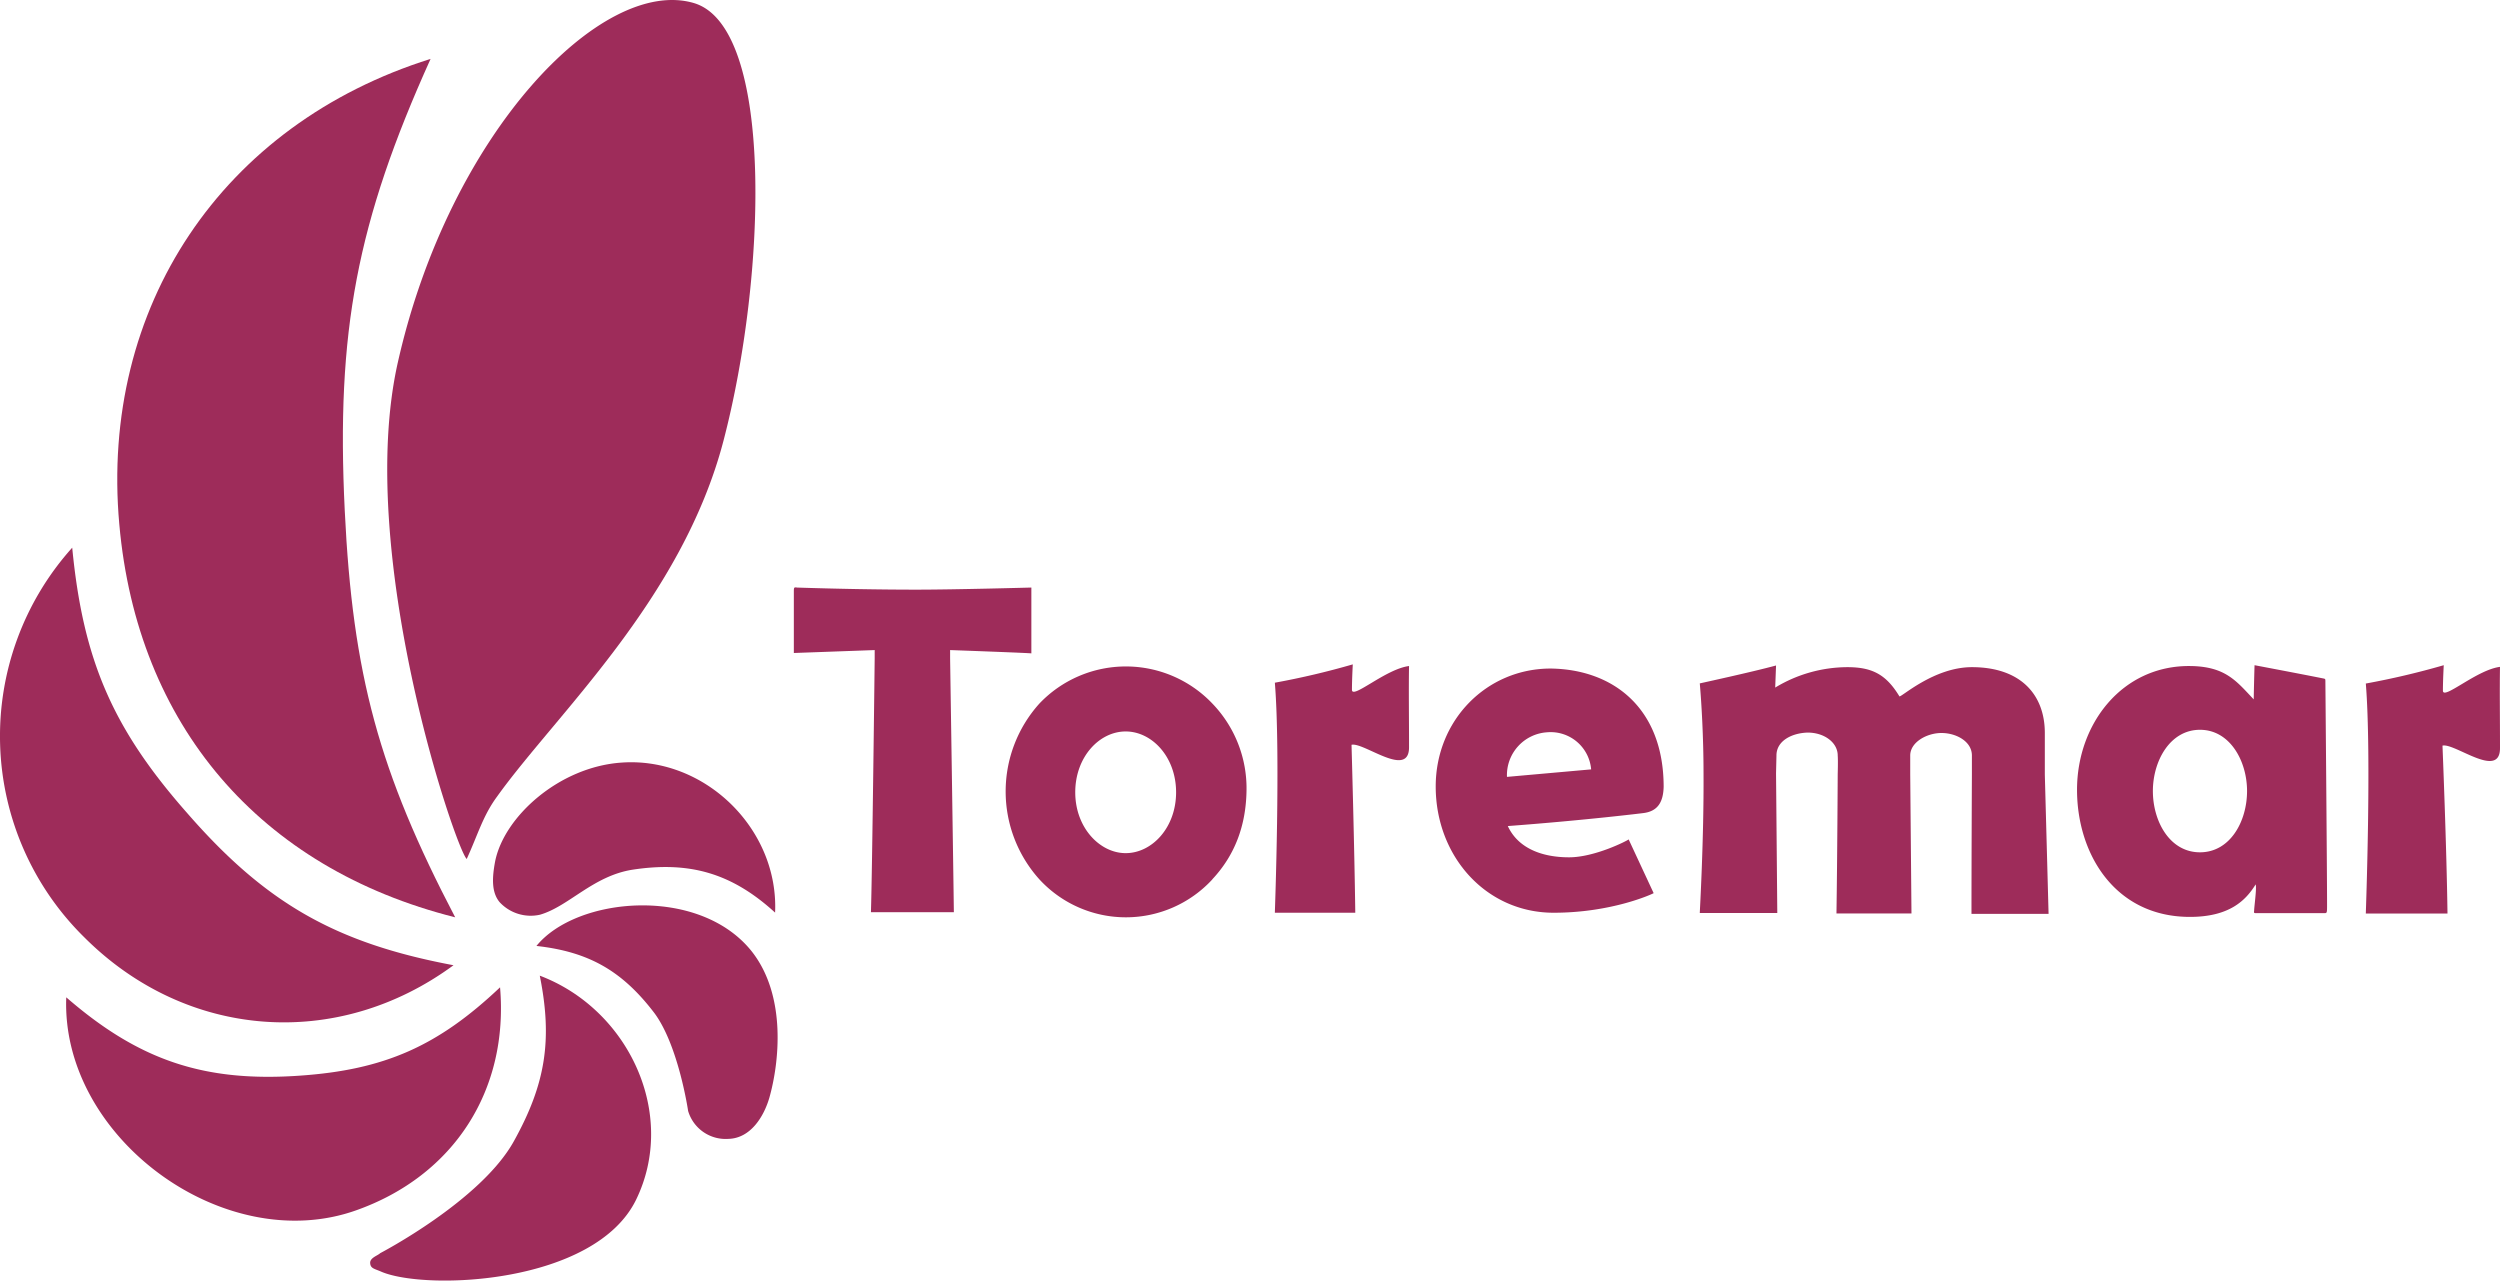
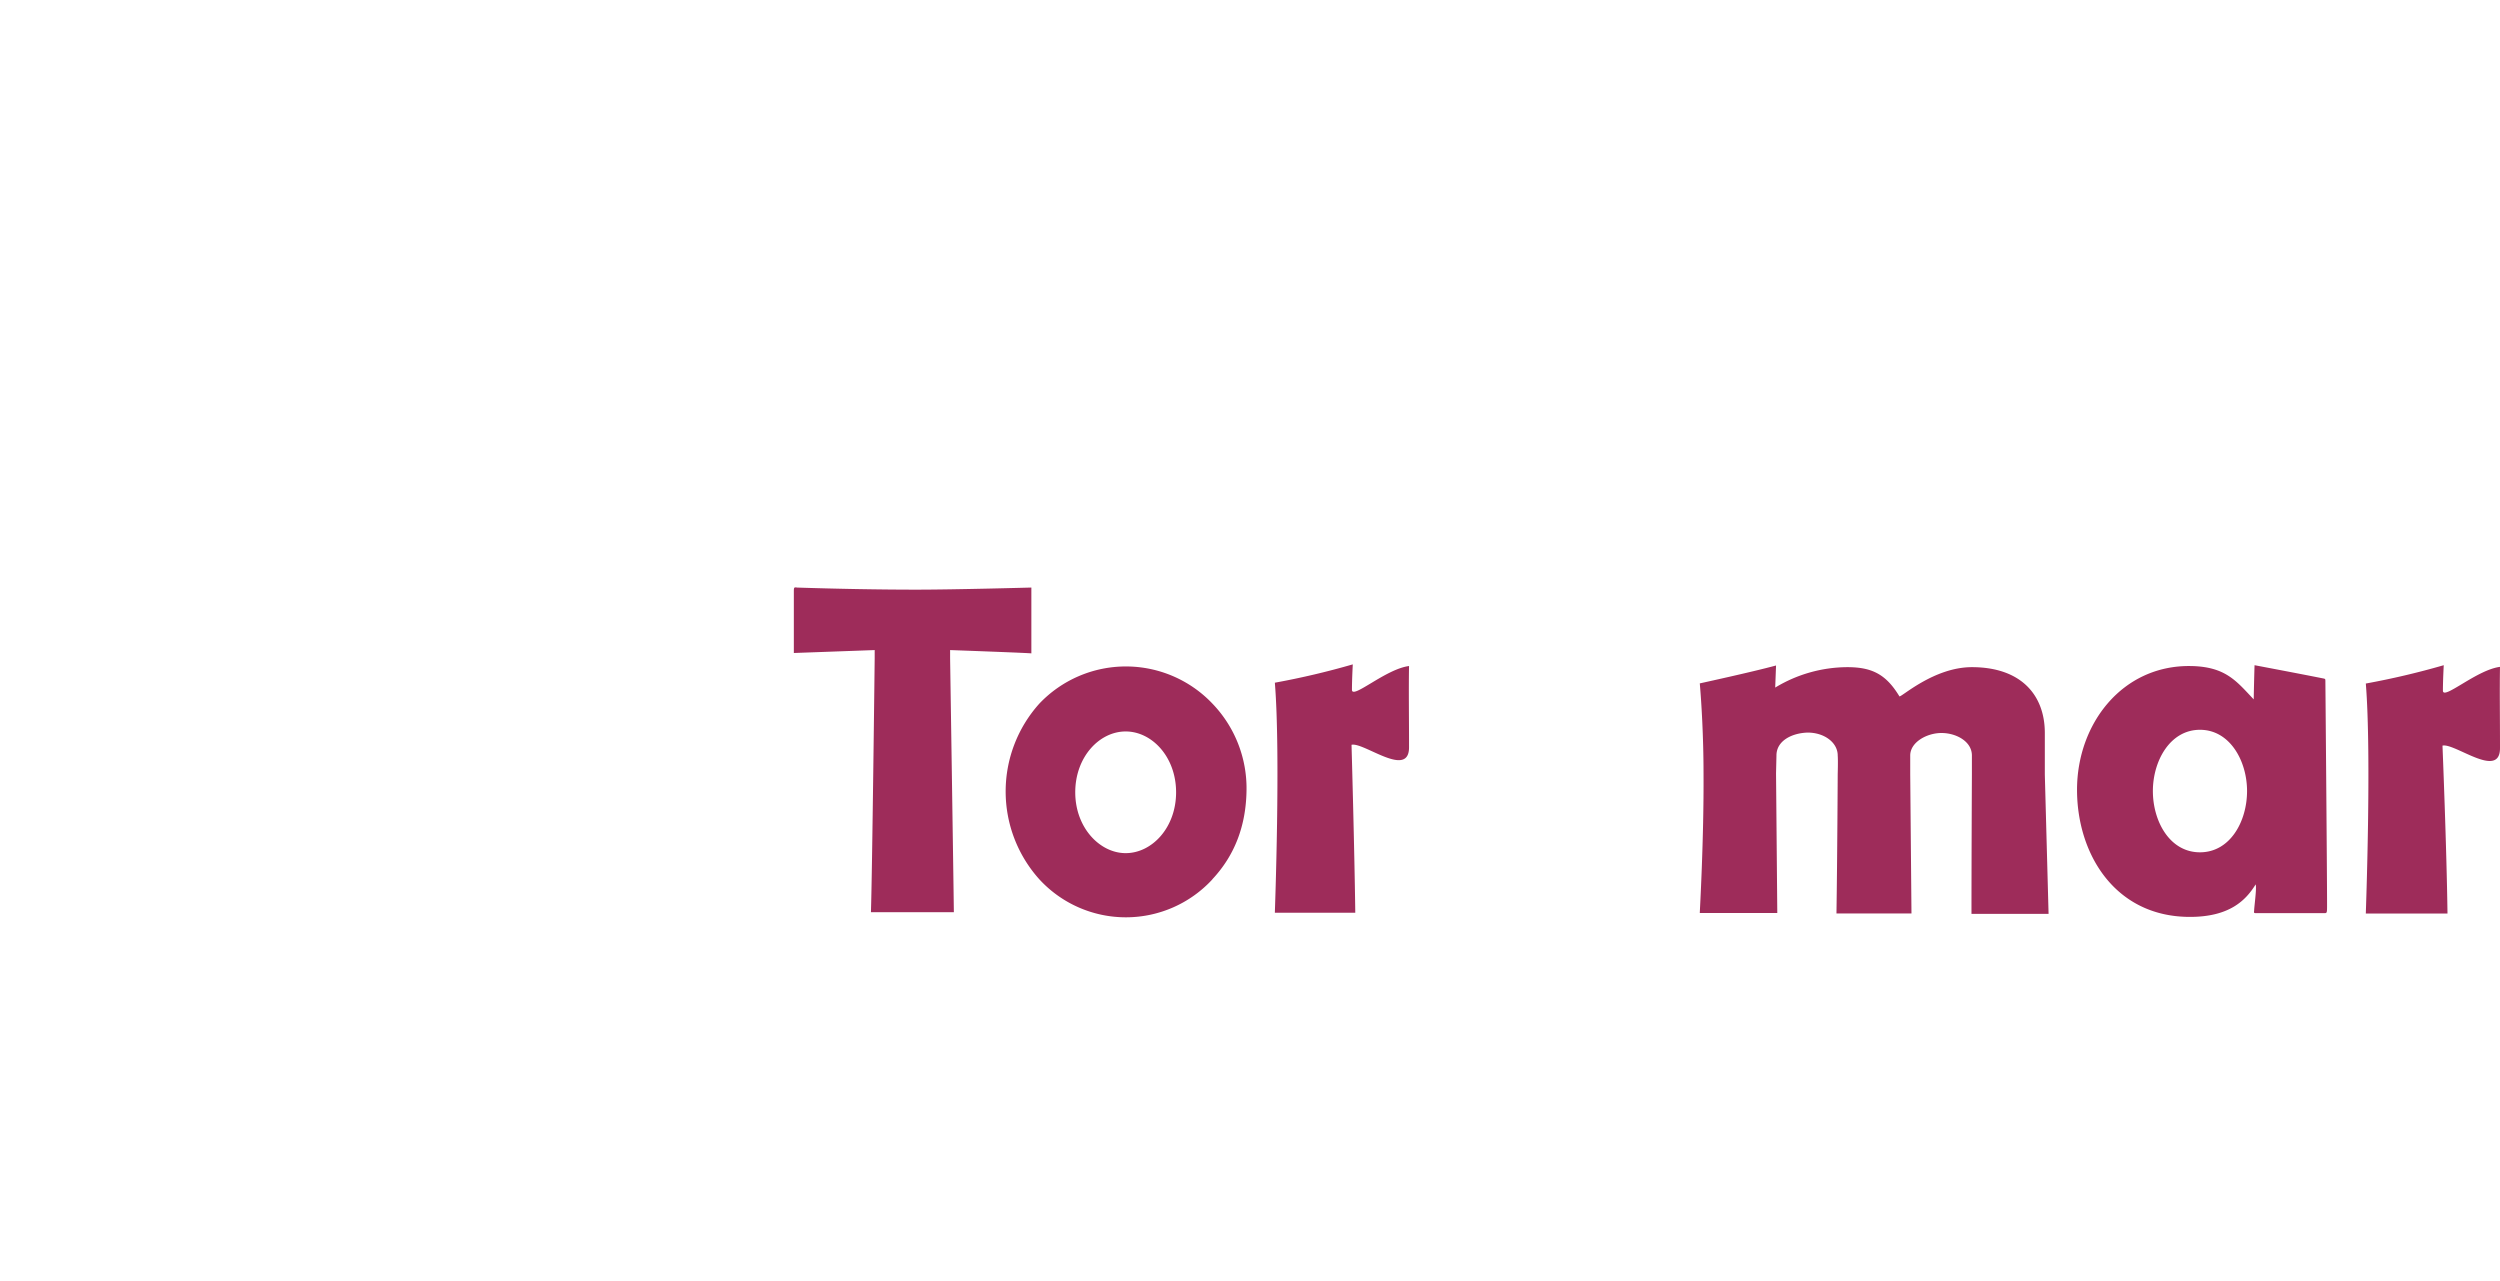
<svg xmlns="http://www.w3.org/2000/svg" viewBox="0 0 599.93 307.3">
  <defs>
    <style>.cls-1,.cls-2{fill:#9e2c5a}.cls-2{fill-rule:evenodd}</style>
  </defs>
  <title>logo-toremar</title>
  <g id="Livello_2" data-name="Livello 2">
    <g id="layer">
-       <path class="cls-1" d="M103.33 14.13c-17.7 39.2-22.7 65.4-20.6 108.4 1.9 39.4 8.2 62.6 26.5 97.6-46.9-11.8-76.3-46.1-80.6-94.3-4.7-52.2 24.7-96 74.7-111.7" />
-       <path class="cls-1" d="M112 206.13c-2.6-2.3-26.9-73.5-16.5-119.3 12.4-54.9 48.9-92.6 71-86.1 19.3 5.7 17.5 65.4 7.1 105.1-10 38.1-40.2 65.6-54.3 85.3-3.4 4.6-4.6 9.1-7.3 15M186 219c-10.3-9.4-20.4-12.4-34.2-10.3-9.5 1.5-15.3 8.8-22.2 10.8a10.17 10.17 0 0 1-9.7-3c-2-2.4-1.8-5.9-1.1-9.7 2.1-10.8 15.4-22.8 30.4-23.8 19.9-1.4 37.7 15.9 36.8 36M129.53 234.13c21.4 8.1 33.1 33.3 23.1 53.8-9.9 20.2-50.1 21.8-61 17.3-1.8-.8-2.7-.8-2.8-2.1s1.8-1.8 2.4-2.4c0 0 24.2-12.6 32.1-26.9 7.6-13.7 9.3-24.3 6.2-39.7" />
-       <path class="cls-1" d="M128.73 227c9.6-11.8 38.8-14.5 51.5 1.1 8.7 10.8 6.7 27.2 4.4 35.3-1.3 4.5-4.5 9.8-9.9 9.9a9.38 9.38 0 0 1-9.6-6.7s-2.3-15.7-8.1-23.5c-7.7-10.1-15.7-14.7-28.3-16.1M120 236.93c2.1 24.7-11.1 45.2-34.5 53.5-31.7 11.3-70.9-17.5-69.6-51.1 17.4 15.1 33 20.4 56 18.8 20.4-1.4 33.2-7.1 48.1-21.2" />
-       <path class="cls-1" d="M108.83 231.63c-27.9 20.5-64.1 17.8-88.6-6.7a67.69 67.69 0 0 1-2.9-93.5c2.6 27 9.7 43.4 27.6 63.7 18.9 21.7 35.7 31.2 63.9 36.5" />
      <path class="cls-2" d="M527.93 204.53c7.3 0 11.3-7.5 11.3-14.7s-4.1-14.7-11.3-14.7-11.3 7.5-11.3 14.7 4 14.7 11.3 14.7m13.3 7.8c-2.3 3.7-6.2 7.7-15.7 7.7-18 0-27.1-15.1-27.1-30.5 0-15.9 10.9-29.9 27.2-29.7 8.5.1 11.1 3.7 15.2 8 0-.4.1-5.1.2-8.2.5.1 10.6 2 16.6 3.2.4.1.4.1.4.9 0 0 .4 45.9.4 53.3 0 2.1 0 2.1-.7 2.1h-16.2c-.6 0-.7 0-.6-.6 0-.8.6-5.1.4-6.1 0-.2 0-.2-.1-.1zM270.13 204.73c6.3 0 12.1-6.1 12.1-14.6s-5.8-14.6-12.1-14.6-12.1 6.1-12.1 14.6 5.9 14.6 12.1 14.6m20.8 6.3a28.21 28.21 0 0 1-41.5 0 31.53 31.53 0 0 1 0-42.2 28.64 28.64 0 0 1 41.5 0 29.31 29.31 0 0 1 8.2 20.9c-.13 8.4-2.8 15.5-8.2 21.27z" />
      <path class="cls-1" d="M228 156v2s.8 52.3.9 60.9H209c.3-9 .9-60.9.9-60.9v-2l-19.4.7v-14.8c0-1 .1-1 .8-.9 9.3.3 19.5.5 28.7.5s27.3-.5 27.3-.5c.3 0 .2 0 .2.3v15.5c-.1-.1-19.5-.8-19.5-.8M324.33 178.73s.7 24.7.9 40.3h-19.3c0-.4 1.4-38 0-55.2a188.57 188.57 0 0 0 18.7-4.4s-.2 3.7-.2 6.1 8.1-5 13.7-5.7c-.1 5.7 0 11.9 0 19.5s-10.9-1.3-13.8-.6M426 165a33.6 33.6 0 0 1 17.3-4.9c5.9 0 9.3 1.7 12.5 7 .3.4 8.2-7 17.4-7 11.7 0 17.5 6.6 17.5 15.8v10l.9 33.4h-18.5c0-12.9.1-33.5.1-33.5v-4.5c0-3.4-3.8-5.4-7.3-5.4s-7.5 2.2-7.5 5.4v4.5l.3 33.4h-18c.2-13.1.3-33.5.3-33.5s.1-3.1 0-4.4c0-3.1-3.2-5.5-7.2-5.5-3.7.1-7.5 1.9-7.5 5.5l-.1 4.3.3 33.5h-18.6c0-.3 1-17.8.9-33.5 0-8.7-.5-17.1-.9-21.6.4-.1 12.4-2.7 18.3-4.3l-.2 5.3" />
-       <path class="cls-2" d="M381.83 184.63a9.76 9.76 0 0 0-10.6-8.9 10.3 10.3 0 0 0-9.6 10.7l20.2-1.8m17.4 4.2c-.1 3.5-1.3 5.9-5 6.3 0 0-13.7 1.7-32.4 3.1 2.5 5.4 8.3 7.5 14.7 7.5 6.2 0 14-4 14.3-4.3l6 12.9c-.3.2-10 4.7-24 4.7-16.2 0-28.3-13.5-28.3-30.3 0-15.9 12.2-28.3 27.6-28.3 15 .2 27.1 9.5 27.1 28.4z" />
      <path class="cls-1" d="M586.13 178.93s1 24.7 1.2 40.3h-19.6c0-.4 1.4-38 0-55.2a188.57 188.57 0 0 0 18.7-4.4s-.2 3.7-.2 6.1 8.1-5 13.7-5.7c-.1 5.7 0 11.9 0 19.5s-10.9-1.3-13.8-.6" />
    </g>
  </g>
</svg>